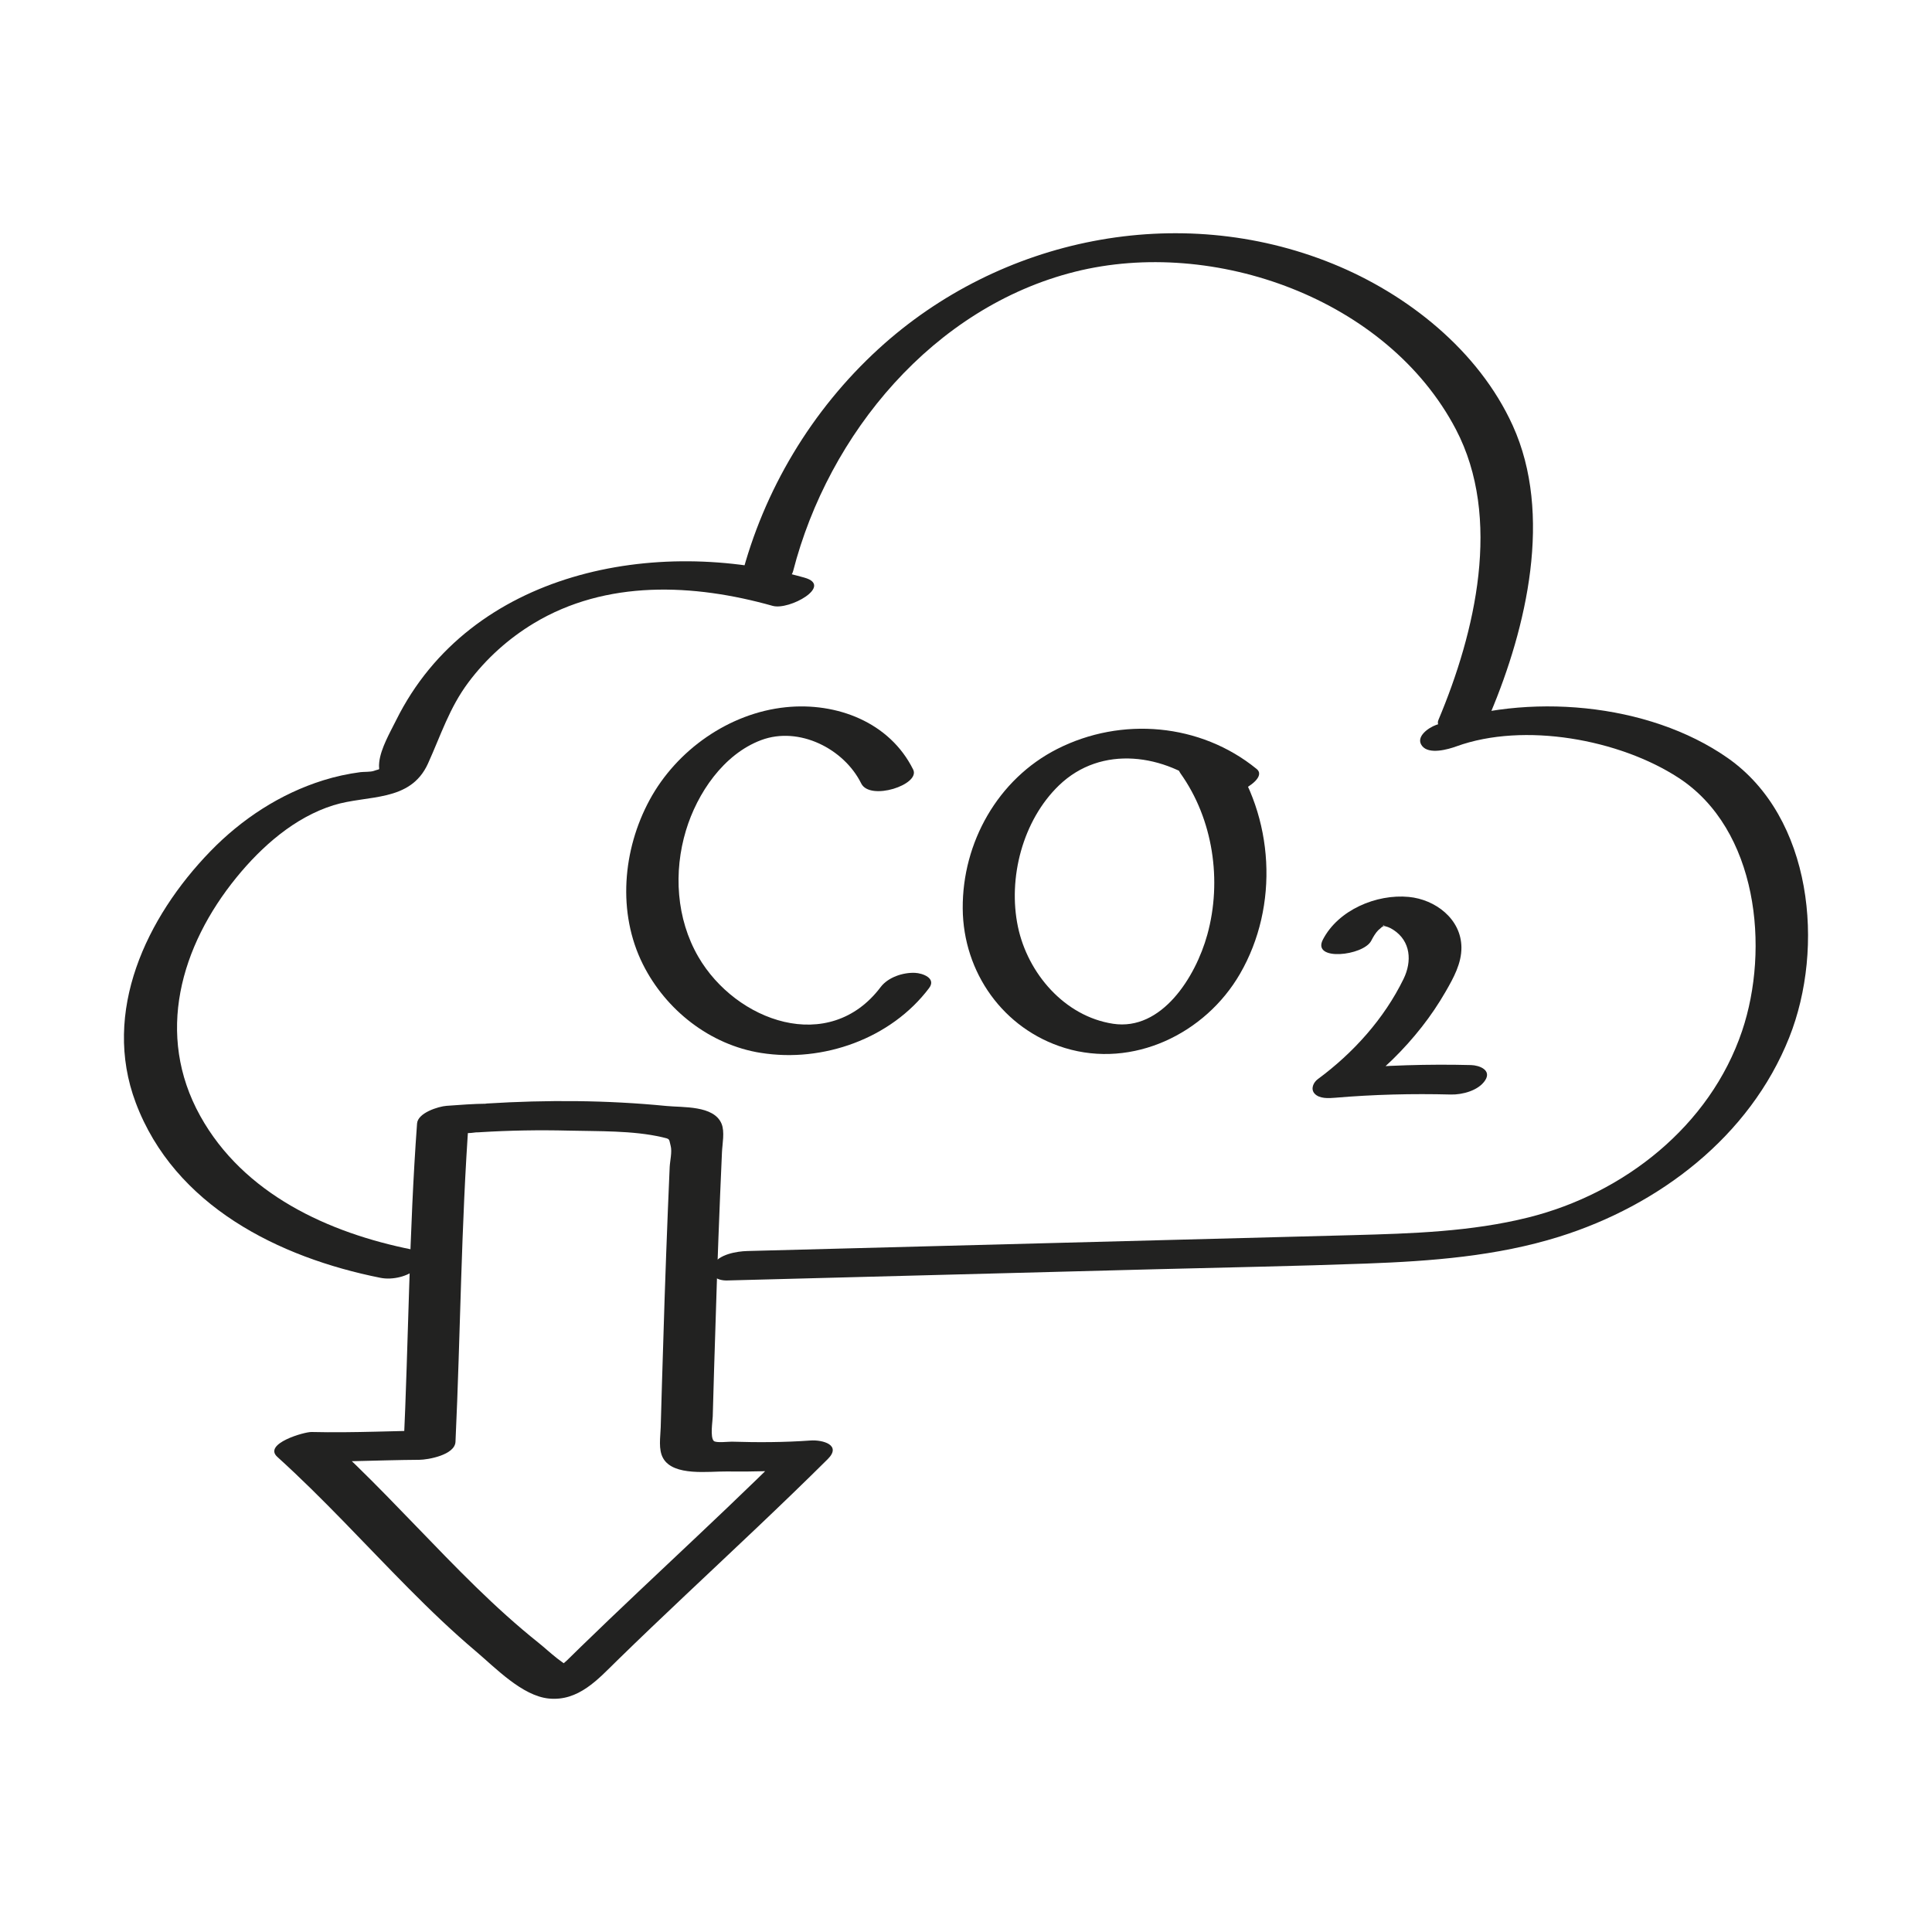
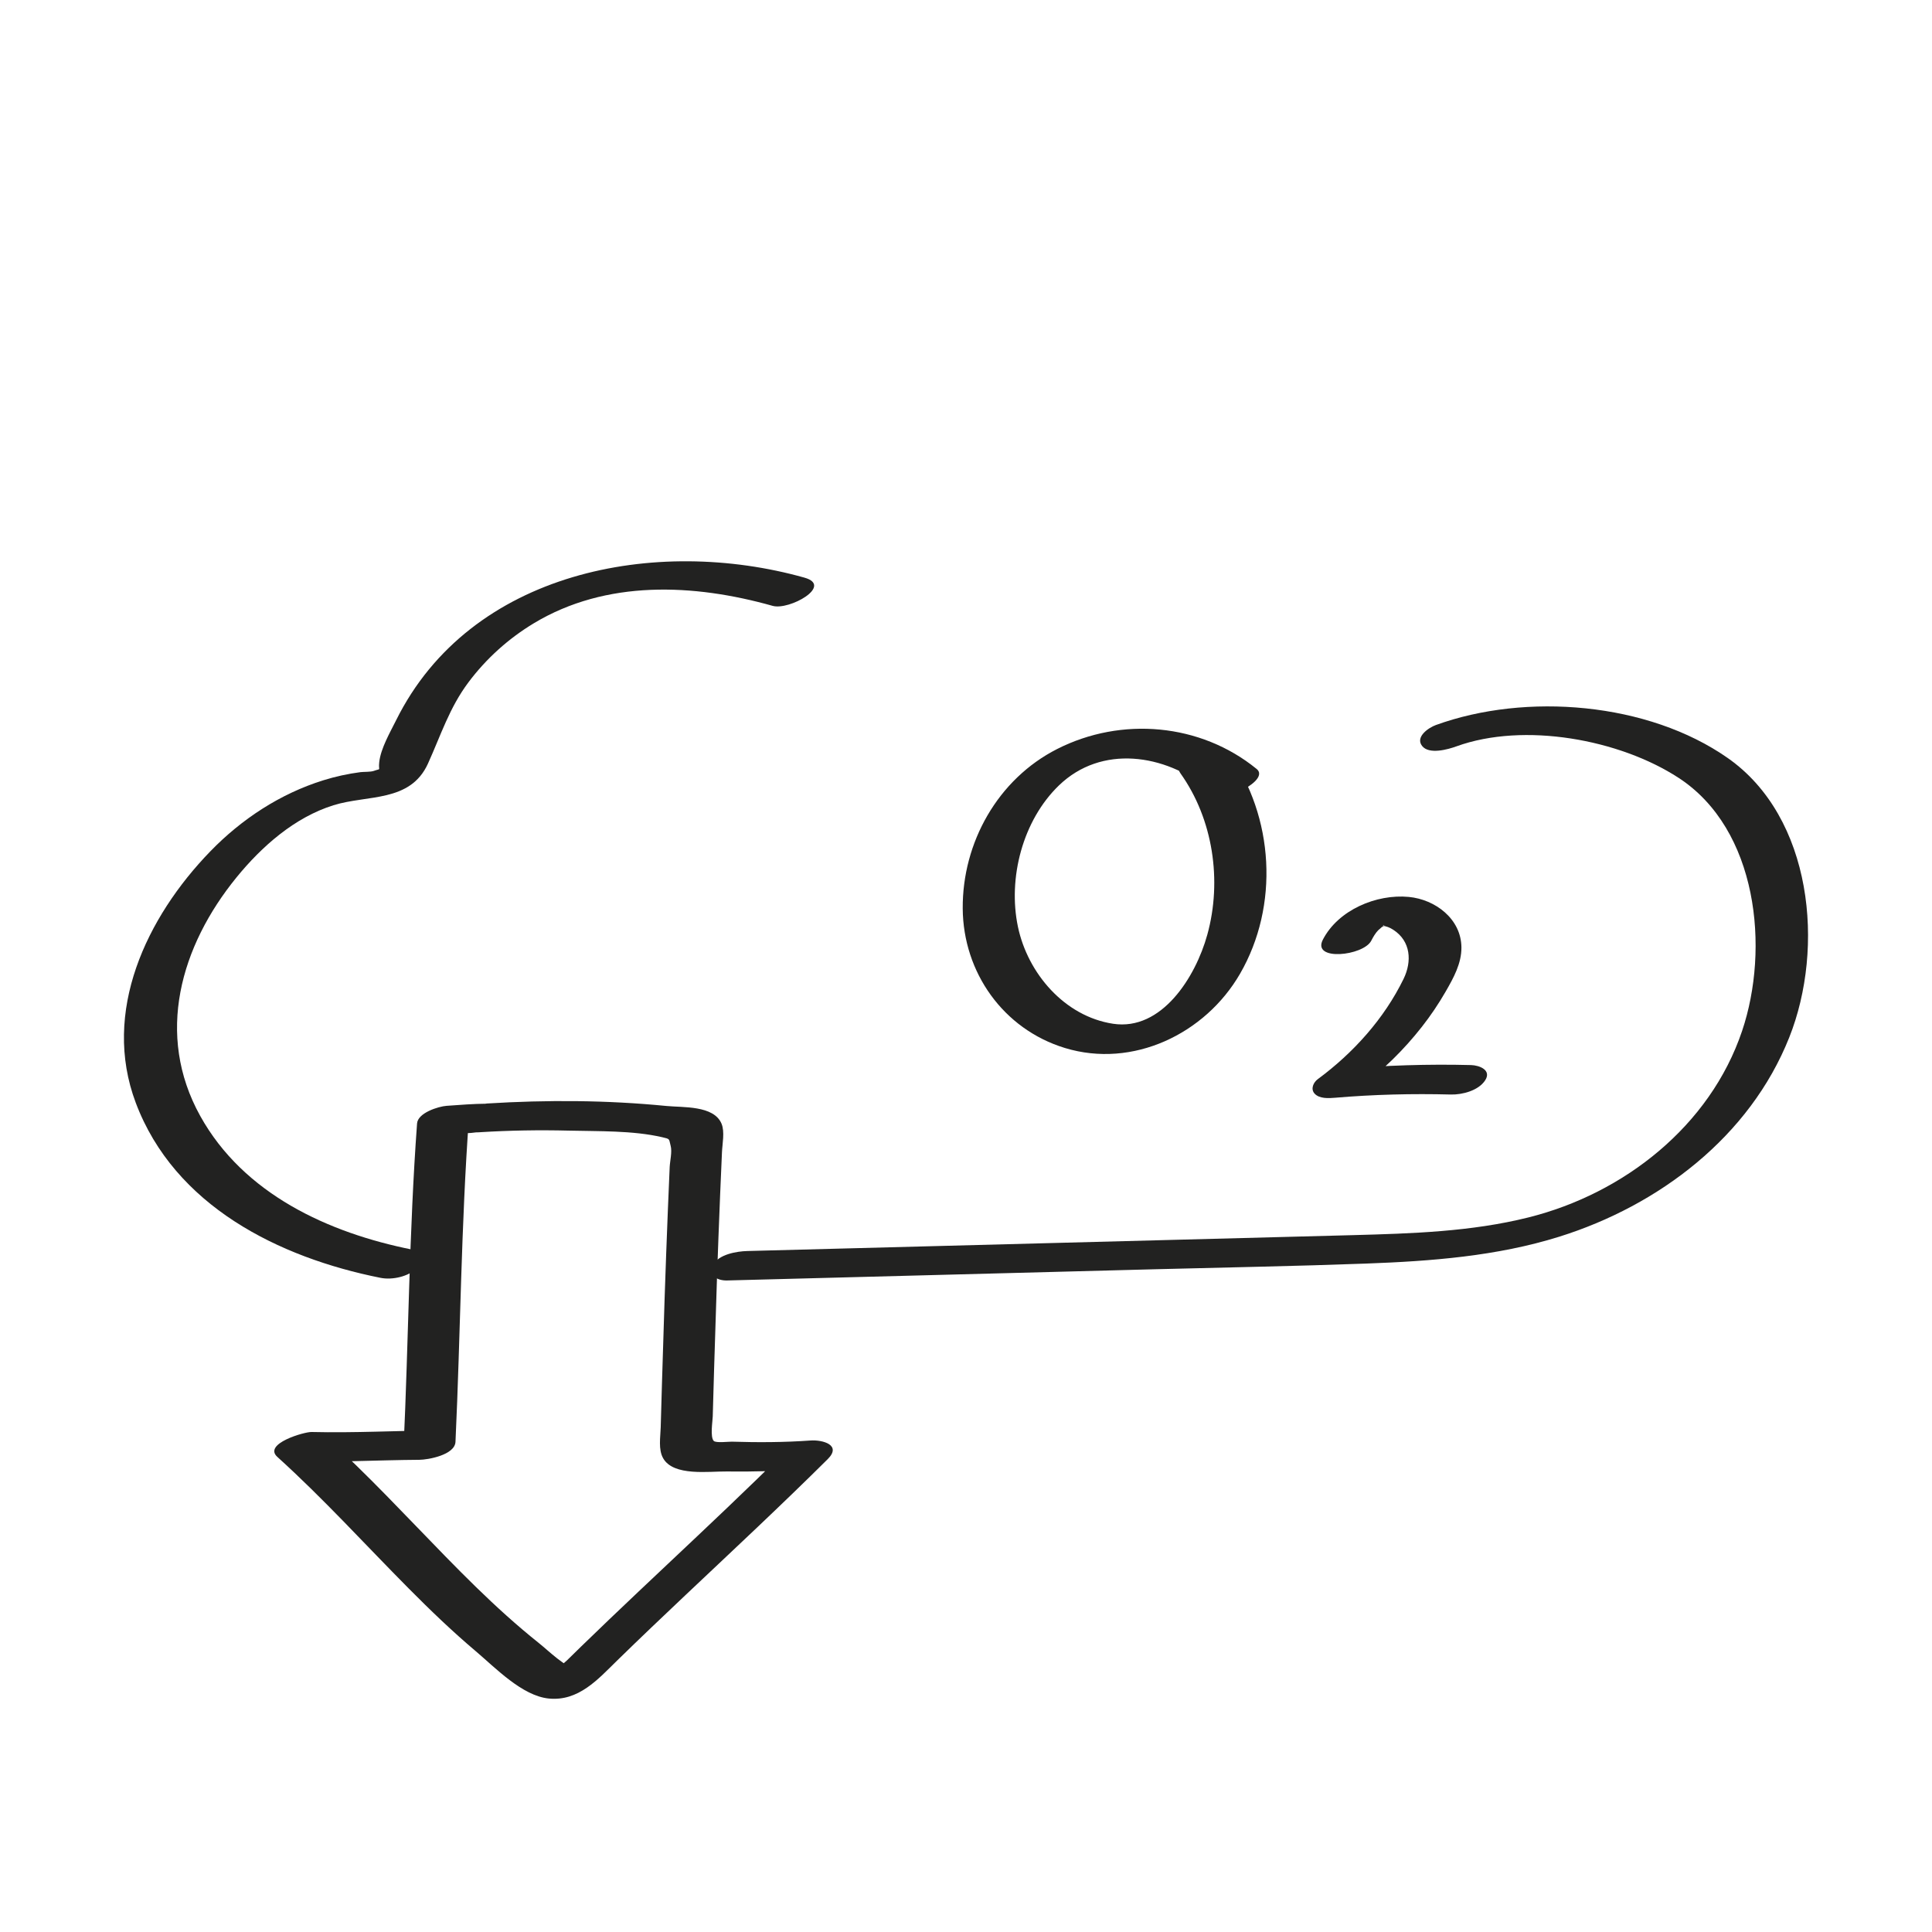
<svg xmlns="http://www.w3.org/2000/svg" width="600px" height="600px" id="gepfadet" viewBox="0 0 125 125">
  <defs>
    <style>
      .cls-1 {
        fill: #222221;
      }
    </style>
  </defs>
-   <path class="cls-1" d="M51.313,36.958c2.293-8.909,9.092-17.084,18.239-19.377,8.986-2.253,20.212,1.747,24.642,10.195,3.009,5.739,1.252,13.15-1.125,18.796-.442,1.05,2.896.682,3.36-.422,2.336-5.547,4.06-12.869,1.442-18.623-2.205-4.846-6.808-8.502-11.662-10.47-9.961-4.037-21.493-1.694-29.372,5.52-4.32,3.956-7.425,9.133-8.884,14.803-.313,1.216,3.065.725,3.36-.422h0Z" />
  <path class="cls-1" d="M94.23,48.289c4.374-1.584,10.553-.456,14.379,2.04,5.115,3.336,5.903,11.038,4.103,16.376-2.075,6.151-7.65,10.519-13.821,12.062-3.701.926-7.556,1.043-11.351,1.146-4.025.11-8.05.211-12.075.317-9.039.237-18.079.474-27.118.711-.681.018-1.877.215-2.218.917-.322.662.273,1.005.911.988,9.232-.242,18.463-.484,27.695-.726,4.548-.119,9.098-.199,13.645-.367,4.206-.155,8.46-.475,12.5-1.738,6.458-2.02,12.33-6.476,14.883-12.891,2.316-5.817,1.508-14.24-3.978-18.08-5.156-3.609-13.046-4.249-18.883-2.135-.481.174-1.341.768-.897,1.348.449.587,1.7.223,2.224.033h0Z" />
  <path class="cls-1" d="M52.05,37.374c-9.597-2.7-21.612-.451-26.419,9.221-.395.795-.995,1.824-1.094,2.711-.07.623.17.383-.352.571-.211.076-.664.055-.858.08-.816.106-1.629.284-2.414.529-2.786.869-5.281,2.507-7.307,4.597-4.126,4.256-7.04,10.368-4.824,16.262,2.506,6.667,9.245,10.016,15.84,11.331.768.153,1.804-.082,2.376-.637.494-.479.406-1.044-.318-1.188-5.441-1.085-10.918-3.596-13.723-8.645-2.926-5.266-1.279-10.995,2.349-15.444,1.634-2.004,3.759-3.88,6.269-4.663,2.208-.689,4.966-.167,6.114-2.695.834-1.837,1.383-3.606,2.615-5.253,1.147-1.534,2.591-2.835,4.231-3.824,4.693-2.83,10.352-2.565,15.457-1.128,1.07.301,3.942-1.295,2.058-1.825h0Z" />
  <path class="cls-1" d="M31.058,73.254c1.907-.118,3.82-.15,5.73-.103,1.942.048,4.143-.014,6.043.423.552.127.435.097.56.558.105.391-.045.983-.063,1.382-.041.916-.079,1.833-.116,2.75-.077,1.917-.147,3.835-.212,5.753-.062,1.841-.118,3.682-.172,5.524-.027.935-.054,1.87-.08,2.805-.017.627-.166,1.432.158,2.003.671,1.185,2.98.838,4.108.855,1.656.024,3.311-.025,4.963-.143l-1.118-1.206c-2.499,2.482-5.064,4.895-7.627,7.31-1.272,1.199-2.544,2.397-3.807,3.605-.616.589-1.23,1.18-1.841,1.774-.299.291-.597.583-.895.876-.102.1-.946.792-.564.701l1.254-.072c-.87-.219-1.824-1.191-2.512-1.741-.714-.57-1.41-1.163-2.09-1.772-1.357-1.216-2.651-2.5-3.925-3.802-2.569-2.626-5.062-5.324-7.788-7.79l-2.214,1.61c2.765.067,5.522-.085,8.286-.105.56-.004,2.294-.312,2.334-1.163.327-7.006.361-14.023.875-21.02-.637.38-1.273.76-1.91,1.141.593-.043,1.168-.088,1.765-.093.678-.005,1.88-.223,2.218-.917.326-.671-.277-.993-.911-.988-.876.007-1.74.075-2.613.138-.529.039-1.859.452-1.91,1.141-.514,6.997-.548,14.014-.875,21.02.778-.388,1.556-.776,2.334-1.163-2.764.019-5.521.172-8.286.105-.475-.012-3.15.763-2.214,1.61,2.973,2.689,5.665,5.656,8.486,8.499,1.4,1.411,2.834,2.791,4.353,4.074,1.267,1.07,3.001,2.892,4.727,3.062,1.918.189,3.172-1.236,4.409-2.447,1.476-1.443,2.973-2.866,4.473-4.283,3.071-2.901,6.164-5.78,9.162-8.758.924-.918-.325-1.262-1.118-1.206-1.693.121-3.395.128-5.09.075-.188-.006-1.026.097-1.166-.049-.241-.251-.073-1.28-.064-1.584.029-1.027.058-2.053.088-3.08.111-3.757.235-7.513.39-11.269.038-.918.077-1.835.119-2.753.024-.535.189-1.318-.028-1.837-.5-1.196-2.502-1.042-3.562-1.147-3.863-.381-7.734-.4-11.605-.161-.576.036-1.818.443-1.91,1.141-.101.768.966.749,1.45.719h0Z" />
  <path class="cls-1" d="M81.297,49.746c-3.626-2.952-8.74-3.397-12.899-1.286-3.839,1.948-6.141,6.057-6.11,10.325.03,4.131,2.624,7.8,6.606,9.018,4.398,1.345,9.08-.908,11.332-4.795,2.55-4.401,2.211-10.168-.732-14.292-.656-.92-3.91.209-3.121,1.315,2.116,2.965,2.704,6.947,1.741,10.438-.76,2.756-2.958,6.244-6.096,5.768-3.145-.477-5.528-3.27-6.158-6.276-.66-3.152.306-6.879,2.653-9.145,2.754-2.658,6.863-2.035,9.664.245.601.489,1.565.313,2.224.033.331-.141,1.496-.86.897-1.348h0Z" />
  <path class="cls-1" d="M88.72,60.863c.123-.237.265-.486.447-.674-.002.002.326-.275.199-.186.017-.012.443-.239.191-.114-.162.047-.181.053-.059.018.124-.032.103-.031-.063.005.141-.102.196.01.002-.021.274.043.461.105.709.266,1.138.738,1.216,2.05.663,3.181-1.257,2.576-3.252,4.789-5.546,6.481-.285.21-.481.633-.213.933.311.347.922.307,1.331.272,2.492-.212,4.99-.274,7.49-.209.742.019,1.788-.255,2.218-.917.433-.666-.371-.974-.911-.988-2.782-.072-5.565.02-8.338.255.373.402.745.804,1.118,1.206,1.518-1.119,2.871-2.449,4.035-3.933.567-.723,1.082-1.486,1.54-2.282.507-.881,1.03-1.819,1.021-2.861-.016-1.844-1.693-3.103-3.408-3.265-2.089-.198-4.559.84-5.556,2.764-.732,1.413,2.62,1.053,3.129.071h0Z" />
-   <path class="cls-1" d="M59.082,49.791c-1.52-3.068-4.951-4.371-8.239-4.034-3.67.377-7.06,2.769-8.808,5.99s-2.109,7.307-.439,10.644c1.482,2.961,4.34,5.212,7.642,5.734,4.012.634,8.403-.92,10.872-4.194.485-.643-.416-.966-.911-.988-.768-.034-1.74.283-2.218.917-3.338,4.426-9.373,2.232-11.802-1.959-1.424-2.458-1.61-5.484-.797-8.174.724-2.399,2.43-4.932,4.87-5.844,2.437-.911,5.35.548,6.469,2.807.57,1.149,3.846.078,3.361-.9h0Z" />
</svg>